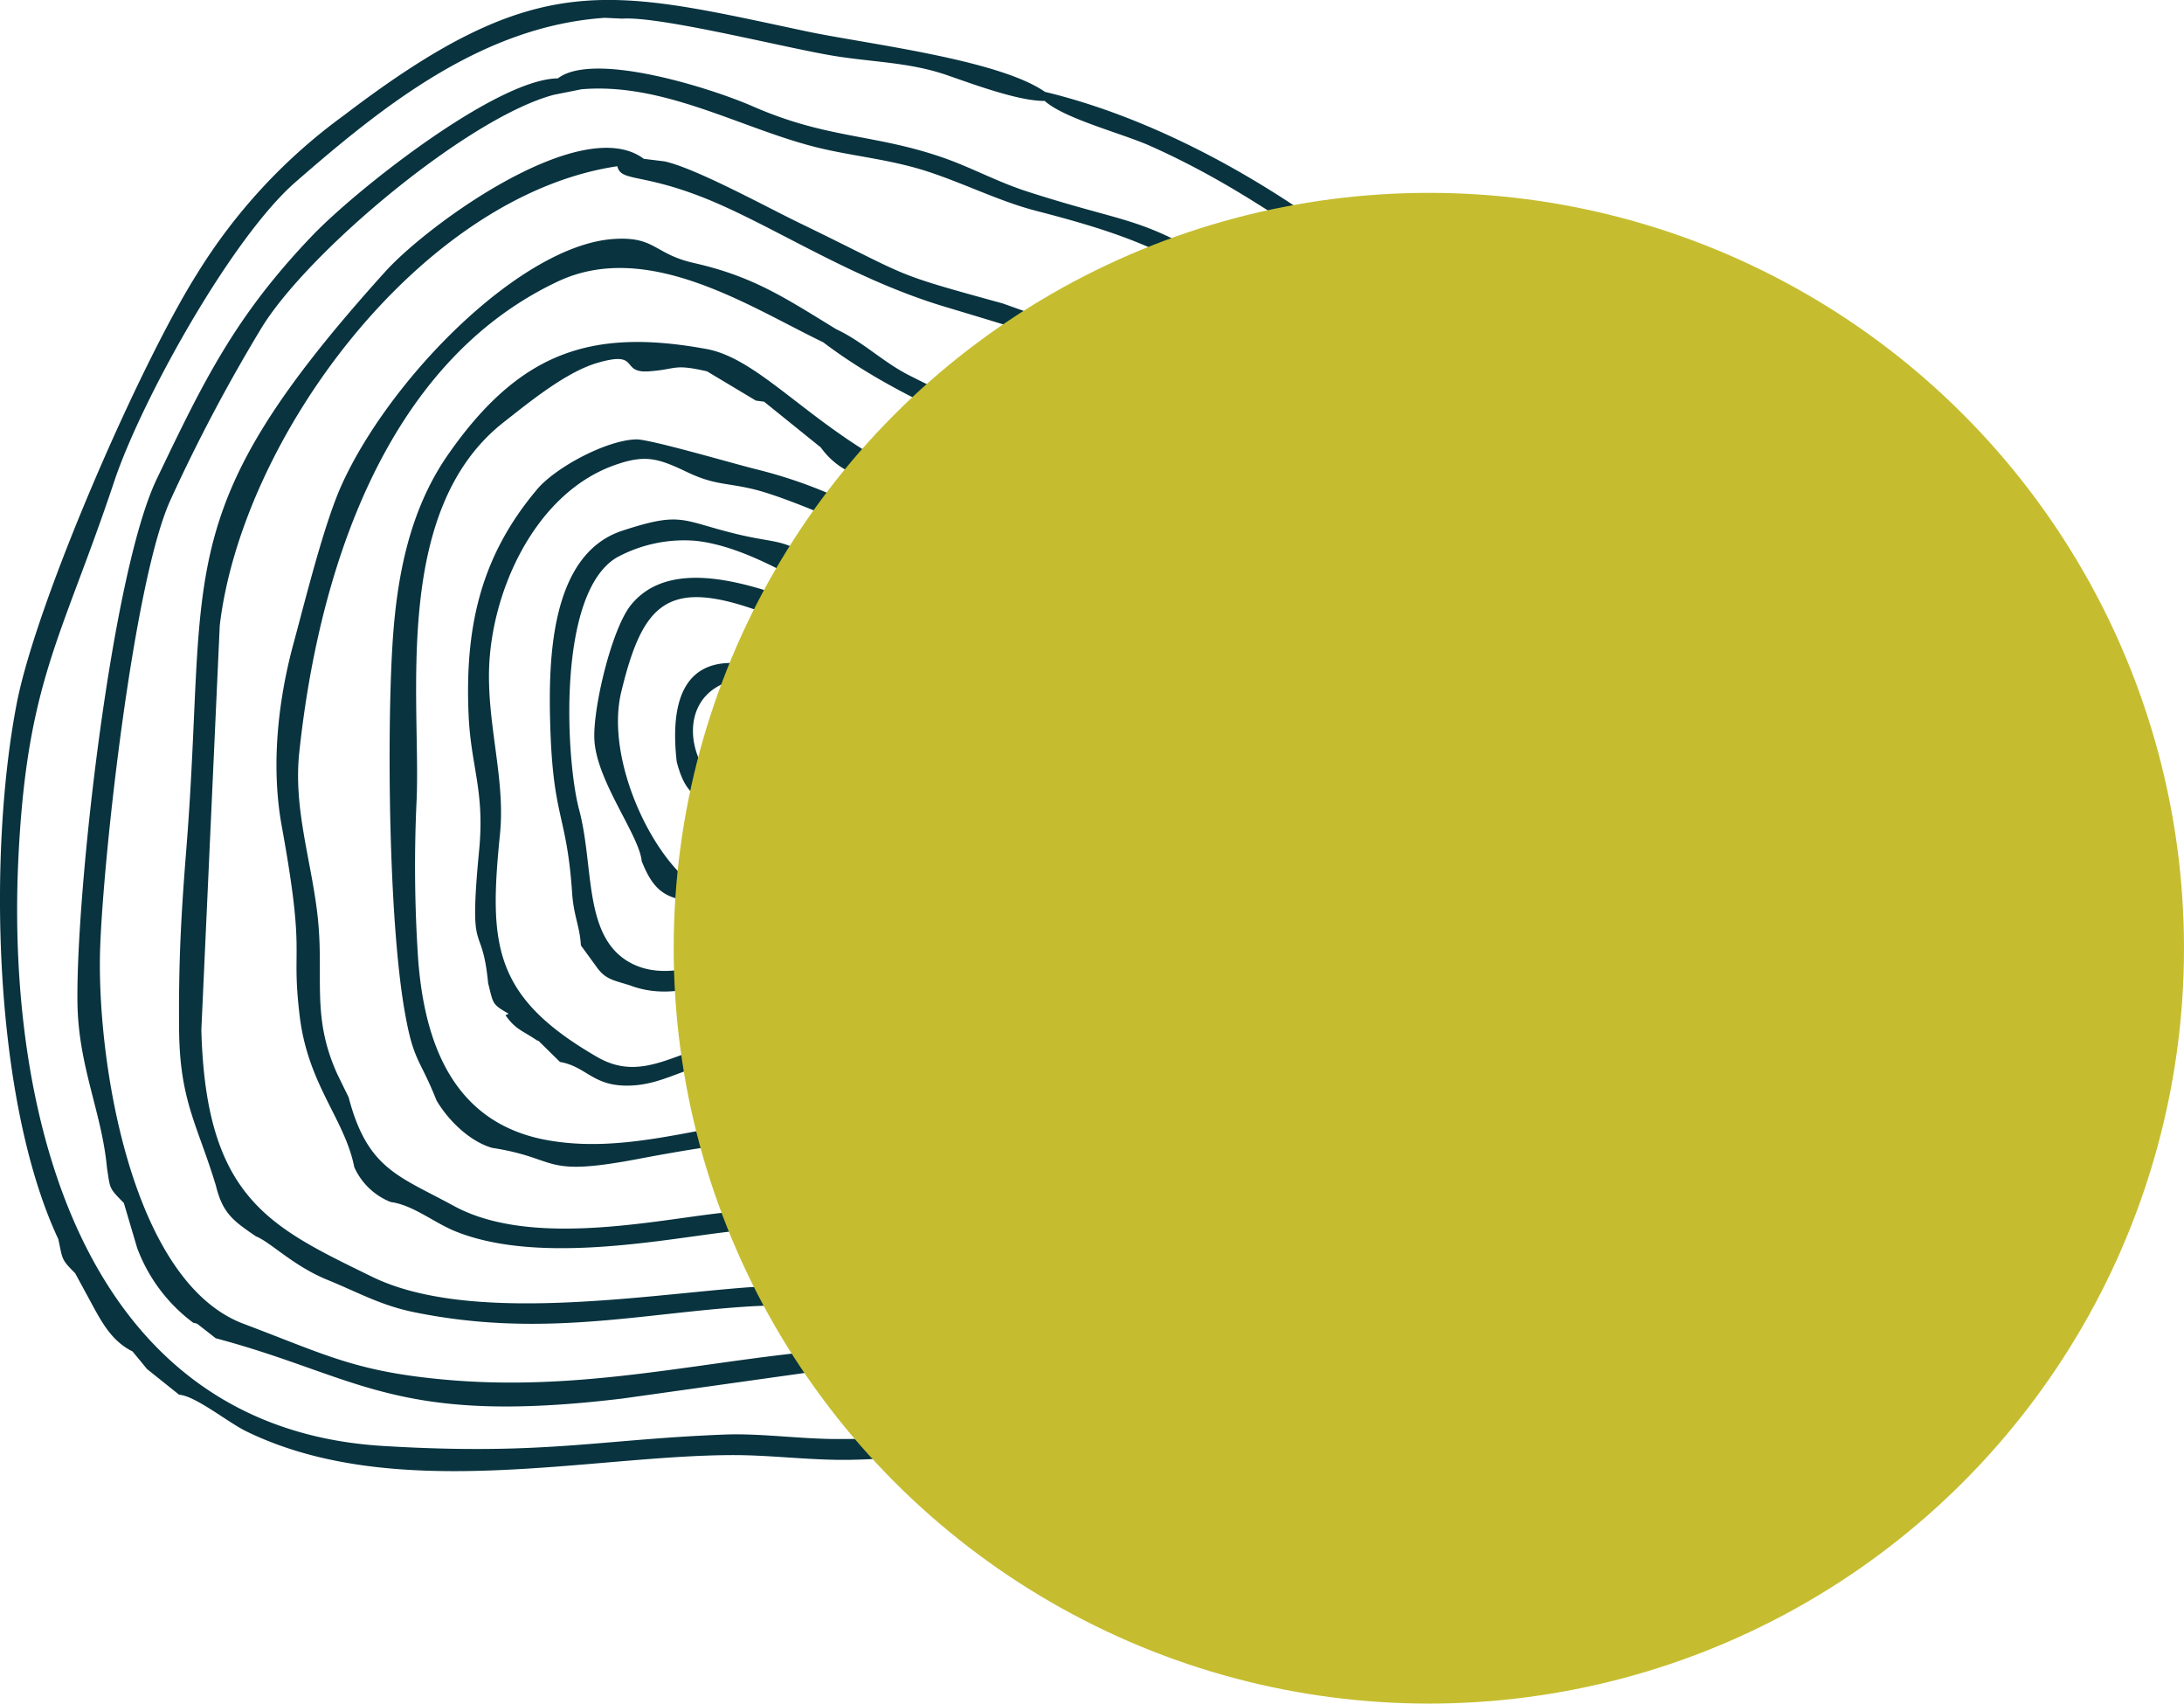
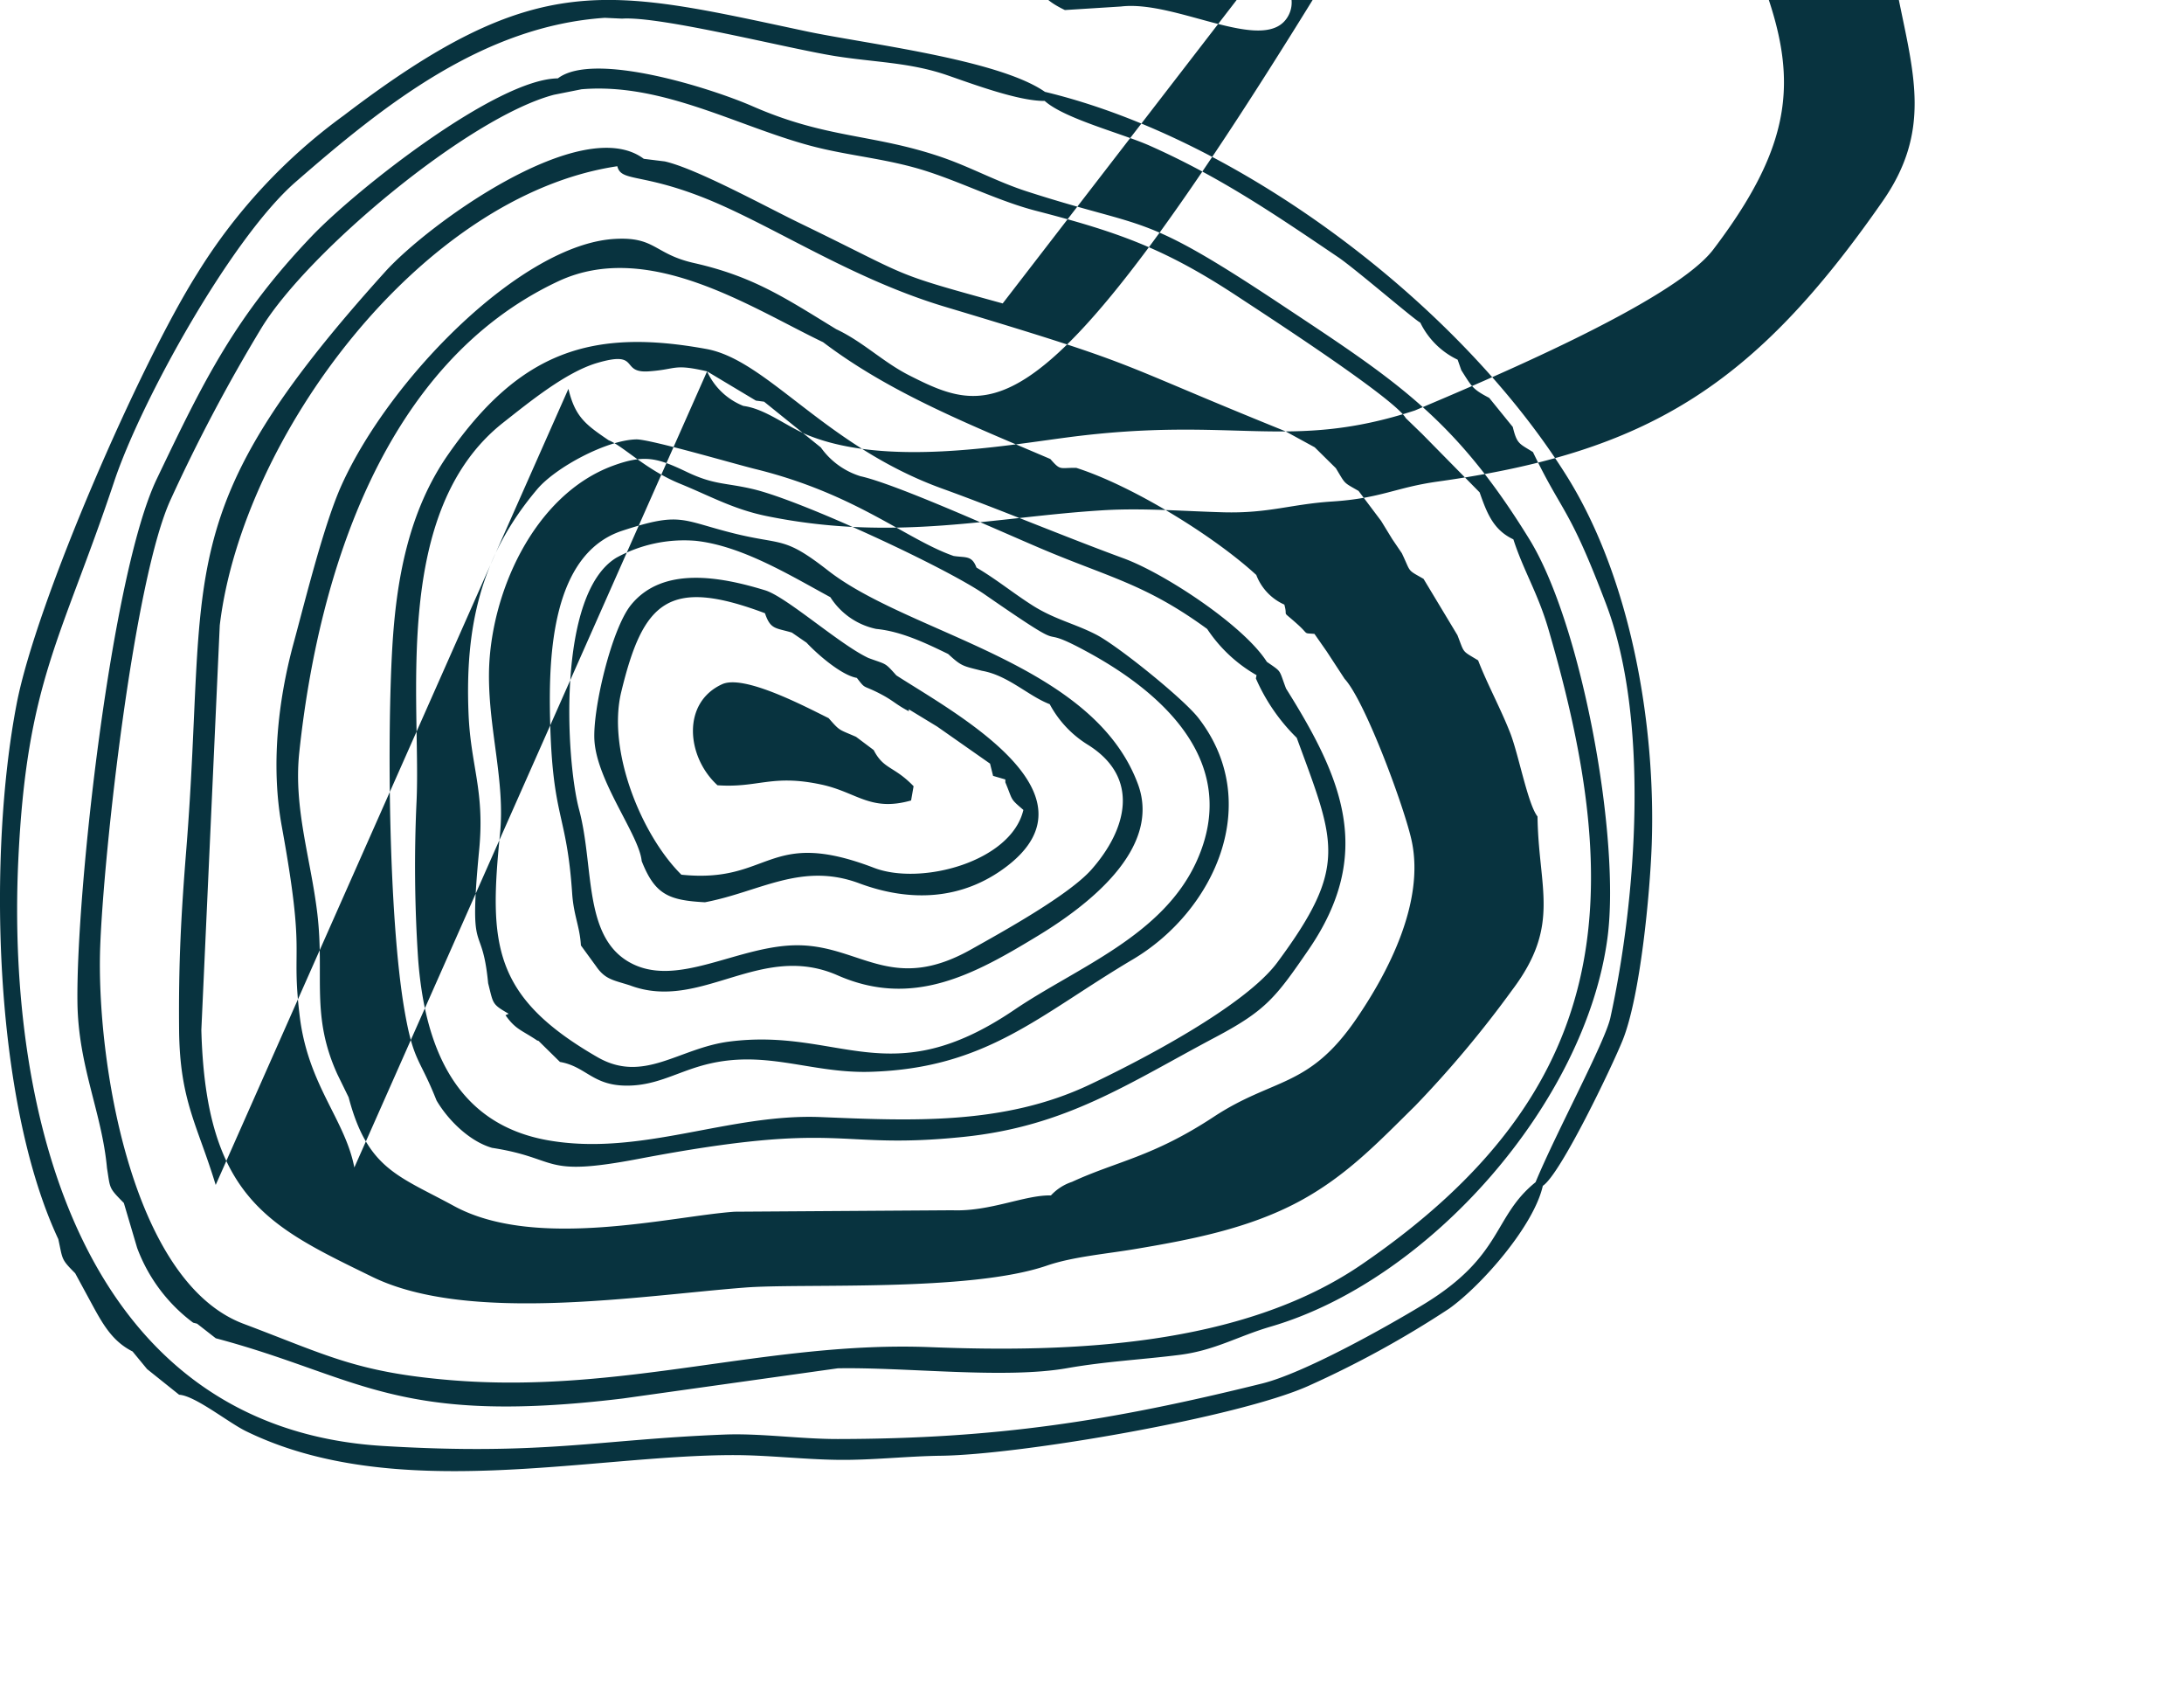
<svg xmlns="http://www.w3.org/2000/svg" width="271.86" height="212" viewBox="0 0 271.86 212">
  <g id="Group_47540" data-name="Group 47540" transform="translate(2955.93 -3414.5)">
    <g id="Artwork_50" data-name="Artwork 50" transform="translate(-2853.104 3506.038)">
-       <path id="Path_17810" data-name="Path 17810" d="M176.943,53.918l7.24,7.355c.926,2.644,1.728,4.684,4.2,5.846,1.266,3.914,3.044,6.675,4.353,11.147,9.651,32.975,8.455,57.413-23.256,79.1-14.931,10.212-36.263,10.966-53.686,10.277-20.28-.8-38.309,5.919-59.851,4.093-11.6-.983-15.3-3.113-25.629-7-14.013-5.27-18.338-32.961-17.843-46.852.42-11.741,4.218-45.98,8.816-55.808A209.636,209.636,0,0,1,32.559,40.792c5.8-9.474,25.747-26.195,36.4-29l3.427-.683c10.053-.85,19.342,4.591,28.585,7.05,4.79,1.274,9.567,1.57,14.545,3.2,4.5,1.471,8.98,3.72,13.457,4.877,10.5,2.71,16.226,4.812,25.177,10.716,3.386,2.233,19.421,12.618,20.84,15.079l1.949,1.888ZM43.395,136.547,42,133.692c-3.331-7.309-1.59-12.167-2.486-19.894-.8-6.878-3-13.19-2.26-20.166C39.622,71.314,47.838,45.158,69.48,35.01c11.237-5.268,24.064,3.311,32.978,7.573,8.425,6.388,18.457,10.333,28.287,14.537,1.311,1.49,1.119,1.073,3.224,1.1,6.955,2.222,17.059,8.419,22.412,13.33a6.619,6.619,0,0,0,3.492,3.689c.5,1.775-.517.508,1.661,2.468,1.45,1.305.622,1.05,2.089,1.177l1.532,2.195,2.222,3.4c2.572,2.772,7.551,16.287,8.37,20.267,1.554,7.539-2.864,16.149-6.957,22.106-5.908,8.6-10.246,7.224-17.7,12.125-7.616,5.009-12.011,5.5-17.654,8.1a6.226,6.226,0,0,0-2.616,1.685c-3.261-.07-7.572,2.033-12.269,1.847l-27.1.18c-7.756.531-24.726,4.856-34.942-.712-6.906-3.763-10.761-4.574-13.114-13.533Zm68.182-52.5c-1.5-1.673-1.177-1.308-3.483-2.168-3.573-1.673-10.188-7.607-12.857-8.422-5.488-1.68-12.721-3.062-16.688,1.819-2.426,2.985-4.8,13.008-4.555,16.87.321,5.152,5.574,11.777,5.884,15.01,1.643,4.16,3.345,4.88,7.87,5.125,6.855-1.3,12.008-5.043,19.22-2.355,6.282,2.34,12.794,2.136,18.358-2.118,12.02-9.187-6.61-19.152-13.748-23.76Zm54.715-25.775c1.235,2.036.872,1.7,2.822,2.82l2.809,3.735,1.383,2.261,1.194,1.757c1.176,2.462.584,1.98,2.7,3.188l4.22,7.01c.912,2.329.5,1.87,2.575,3.135,1.132,2.94,2.795,5.97,3.994,9.032,1.043,2.667,2.2,8.9,3.4,10.395.117,9.021,2.957,13.506-3.165,21.609a134.716,134.716,0,0,1-12.065,14.4c-4.579,4.515-8.587,8.763-14.5,11.928-6.33,3.385-13.563,4.757-20.543,5.923-3.442.574-7.632.939-10.8,2.03-9.643,3.319-30.323,2.175-37.543,2.73-13.136,1.011-34.459,4.522-46.438-1.333-12.75-6.232-20.718-9.736-21.271-30.723l2.292-50.346c2.774-23.377,25-53.485,49.488-57.137.456,1.92,2.829.852,10.419,3.787,8.545,3.306,18.419,10.12,30.386,13.708,25.247,7.57,19.921,6.423,42.345,15.483l3.659,2,2.647,2.612ZM123.24,95.025l.377,1.528,1.526.445,0,.358c.973,2.315.514,1.951,2.246,3.434-1.509,6.446-12.736,9.449-18.582,7.21-13.316-5.1-12.819,2-23.988.85-4.96-4.914-9.261-15.4-7.487-22.738,2.722-11.255,5.868-14.314,17.891-9.8.688,2.058,1.323,1.8,3.349,2.408l1.826,1.257c1.419,1.514,4.362,4.055,6.261,4.383,1.162,1.5.638.805,2.867,1.957,1.709.881,1.927,1.319,3.6,2.191l0-.239,3.537,2.151,6.578,4.61Zm-1.688-24.393c-.58-1.542-1.315-1.209-2.848-1.447-5.888-2.047-12.12-7.731-24.7-10.821-2.579-.634-13.111-3.72-14.8-3.685-3.686.08-10.022,3.469-12.326,6.194-7.061,8.348-9,17.157-8.553,27.949.268,6.554,2.03,9.532,1.323,16.928-1.343,14.048.332,8.51,1.116,16.605.663,2.6.445,2.577,2.554,3.8l-.394.182c1.28,1.8,1.971,1.819,3.951,3.148l.158.039,2.671,2.626c3.223.565,4.022,2.876,8.129,2.947,3.568.062,6.03-1.45,9.26-2.408,7.9-2.34,13.55.921,21.263.69,14.492-.434,20.994-7.081,32.644-13.979,10.153-6.01,16.35-19.487,8.187-30.041-1.863-2.406-10.01-8.971-12.714-10.374-2.668-1.384-5.161-1.884-7.924-3.631-2.391-1.514-4.479-3.24-6.993-4.721ZM160.076,85.66c-.919-2.423-.456-1.964-2.381-3.3-2.876-4.529-12.731-11-17.8-12.867-7.662-2.816-15.073-5.963-22.616-8.693C102.782,55.557,95.55,44.82,87.936,43.429c-14.175-2.588-23.158.228-32.156,13.137-4.928,7.072-6.457,15.573-6.95,24.059-.646,11.1-.449,33.54,1.5,44.968,1.135,6.64,1.868,5.937,4.008,11.347,1.44,2.455,4.1,5.085,6.909,5.9,8.536,1.318,5.992,3.7,18.23,1.374,25.865-4.919,24.191-1.073,40.416-2.733,12.845-1.314,20.507-6.633,31.435-12.425,6.255-3.316,7.475-4.926,11.545-10.85,8.258-12.015,4.213-21.372-2.8-32.544Zm28.235-32.518c.522,2.132.794,2.04,2.508,3.114,3.739,7.782,4.445,6.629,9.111,18.931,5.43,14.317,3.794,36.553.528,51.457-.669,3.052-6.721,14.209-9.314,20.473-5.367,4.339-3.973,9.145-13.972,15.223-4.8,2.917-14.9,8.548-20.06,9.826-18.975,4.7-33.177,6.883-52.812,6.91-4.705.006-9.608-.732-14.11-.555-15.745.617-22.557,2.622-42.5,1.419C10.07,177.675.855,138.421,2.27,107.231,3.29,84.778,7.657,79.571,14.22,59.906c3.354-10.047,14.567-30.279,22.573-37.255C47.724,13.126,60.07,3.244,75.29,2.218l2.144.1c4.859-.322,20.519,3.7,26.5,4.655,4.893.784,9.321.779,13.972,2.386,3.293,1.138,8.914,3.234,12.136,3.2,2.5,2.233,9.611,4.027,13.121,5.592,8.822,3.934,15.525,8.529,23.389,13.841,2.136,1.443,9.609,7.887,10.244,8.155a9.881,9.881,0,0,0,4.65,4.615l.456,1.307c1.322,2.075,1.374,2.343,3.473,3.445l2.938,3.624ZM13.318,145.353c.424,2.627.189,2.409,2.1,4.351l1.653,5.585a20.513,20.513,0,0,0,6.971,9.308l.491.125,2.325,1.815c17.884,4.759,22.369,10.927,50.68,7.494l26.751-3.755c8.572-.156,20.74,1.352,28.54-.017,4.835-.849,9.214-1.049,13.989-1.652,4.428-.559,7.252-2.32,11.375-3.524,19.77-5.771,39.156-27.869,41.9-48.337,1.649-12.321-3.141-38.949-9.706-49.621-9.335-15.173-16.639-19.756-31.049-29.315-17.561-11.648-16.228-9.06-31.494-13.985-3.758-1.212-7.006-3.031-10.659-4.279-8.536-2.914-14.229-2.264-23.482-6.313-5.136-2.247-19.783-6.906-24.259-3.48-7.625.072-25.068,13.8-30.649,19.652C29.273,39.38,25.4,47.3,19.508,59.621c-5.664,11.837-10.048,51.39-9.867,65.123.1,7.966,3.038,13.657,3.678,20.609Zm89.826-55.988c1.459,1.661,1.223,1.364,3.418,2.327l2.194,1.647c1.256,2.446,2.51,1.957,4.967,4.5l-.311,1.773c-5.064,1.44-6.752-1.035-11.179-1.981-6.163-1.318-7.814.442-12.918.09-3.842-3.5-4.5-10.253.574-12.574,2.723-1.246,10.313,2.768,13.254,4.22Zm-84.845,81,4,3.2c1.994.118,6.11,3.454,8.318,4.534,18.568,9.076,42.905,2.951,60.809,2.978,4.16.006,8.6.536,12.867.591,4.225.055,8.567-.455,12.859-.511,9.879-.127,36.934-4.745,45.737-8.7a124.51,124.51,0,0,0,17.5-9.609c4.129-2.957,10.561-10.351,11.659-15.282,2.208-1.433,8.652-14.914,9.944-18.133,2.2-5.487,3.4-18.285,3.613-24.367.515-14.9-2.592-33.1-10.617-45.886-13.322-21.225-40.4-41.859-64.914-47.749-5.853-4.076-22.5-5.995-29.8-7.554-24.711-5.267-33.389-7.9-57.492,10.5A69.238,69.238,0,0,0,24.51,34.106C17.442,45.309,4.536,74.807,2.072,87.6c-3.578,18.572-2.931,49.271,5.187,66.6.565,2.565.315,2.457,2.1,4.248l2.327,4.291c1.28,2.336,2.471,4.262,4.817,5.442l1.8,2.184ZM118.022,81.38c1.713,1.581,1.843,1.485,4.206,2.094,3.258.566,5.754,3.123,8.441,4.158a13.29,13.29,0,0,0,4.711,5.026c6.6,4.09,4.9,10.531.51,15.522-2.82,3.206-11.051,7.748-15.065,10-9.722,5.443-13.661-.382-21.257-.545-7.576-.162-15.4,5.608-21.409,2-5.559-3.345-4.2-11.9-6.072-18.878C70.44,94.606,69.287,73.9,76.733,69.4a17.531,17.531,0,0,1,9.85-2.1c5.816.619,11.914,4.389,16.781,7.017a8.939,8.939,0,0,0,5.706,3.949c3.12.3,6.165,1.761,8.952,3.116ZM74.217,120.266c1.126,1.633,2.141,1.7,4.189,2.354,8.824,3.331,16.229-5.481,25.858-1.247,9.39,4.131,17.075-.148,24.964-4.939,5.87-3.566,15.461-10.689,12.414-18.876C136,82.4,113.306,78.987,103.076,71c-5.557-4.338-5.64-3.106-11.773-4.638-6.541-1.633-6.544-2.715-13.851-.314-8.771,2.882-9.164,15.553-8.98,23.422.3,12.569,2.054,11.489,2.751,21.708.19,2.789.953,4.111,1.088,6.474l1.906,2.613Zm13.8-74.052,6.075,3.638,1.021.135,7.068,5.7a9.467,9.467,0,0,0,4.932,3.575c4.425.974,17.453,6.871,22.469,9,8.453,3.592,13.007,4.405,20.688,10.01a18.167,18.167,0,0,0,6.144,5.747l-.083.407a23.5,23.5,0,0,0,5.084,7.387c4.794,13.081,6.464,15.976-2.417,27.953-4.032,5.439-17,12.21-23.417,15.237-10.679,5.04-22.183,4.47-33.417,4.01-11.459-.469-22.414,4.939-33.985,2.882C56.517,139.822,52.848,130,52.047,119.321a174.072,174.072,0,0,1-.191-19.677c.553-12.519-3.134-36.1,10.793-47.06,3.2-2.515,7.765-6.258,11.658-7.41,5.494-1.626,2.806,1.285,6.434,1.038,3.579-.244,3-.981,7.276,0Zm-43.9,99.069a8.345,8.345,0,0,0,4.518,4.3c2.807.375,5.373,2.575,8.124,3.675,9.665,3.865,23.873,1.336,32.254.235,20.773-2.727,27.455,1.787,43.207-3.342,8.374-3.555,32.157-13.467,37.147-20.032,12.421-16.348,10.267-24.849,2.325-42.265-4.905-10.759-18.088-23.334-28.681-28.3C132.386,54.573,125.9,53.174,113.159,46.7c-3.272-1.664-5.73-4.17-9.078-5.74C97.8,37.122,93.814,34.409,86.39,32.732c-4.98-1.124-4.779-3.3-9.884-3C64.994,30.4,48.622,46.922,42.546,60.31c-2.213,4.876-4.511,14.257-6,19.735-1.978,7.275-2.819,15.362-1.476,22.748,3.057,16.794,1.121,14.462,2.24,23.67,1.046,8.605,5.626,12.8,6.8,18.82Zm40.119-50.49c.787,2.95,1.656,4.2,4.42,5.526l6.982-.441c6.979-.846,18.181,6.243,20.857,1.1,2.992-5.753-12.01-13.85-16.074-15.789-10.616-5.063-17.671-3.561-16.184,9.6Zm-57.38,52.665c.835,3.5,2.143,4.45,5.012,6.4,1.828.726,4.614,3.662,8.866,5.4,3.806,1.552,6.675,3.195,10.83,4.039,15.993,3.257,28.314.094,41.847-.729,4.931-.3,10,.115,14.954.252,5.653.155,8.408-1.009,13.557-1.342,6.1-.393,7.879-1.747,13.167-2.485,26.124-3.644,39.379-11.91,55.373-34.9,6-8.626,3.921-15.61,1.985-25.123-1.394-12.35-9.519-21.648-16.034-31.408-7.685-11.516-12.573-16.222-26.1-20.719L124.814,37.76C110.406,33.8,113.872,34.7,99.524,27.752c-4.17-2.019-12.822-6.771-16.776-7.665l-2.609-.322C72.477,14.02,53.35,27.834,47.947,33.817c-27.29,30.216-21.971,36.957-24.753,71.847-.658,8.236-.973,14.131-.9,22.481.08,8.876,2.292,11.844,4.556,19.314ZM76.317,57.952c3.972-1.457,5.581-.935,9.209.794,3.371,1.606,4.752,1.309,8.156,2.106,6.14,1.433,24.1,9.8,28.881,13.114,12.2,8.443,5.207,2.993,13.043,7.295,9.722,5.337,18.661,13.979,13.406,25.786-4.193,9.425-14.968,13.34-22.749,18.619-15.562,10.554-21.7,2.184-35.481,3.951-6.3.81-10.637,5.264-16.414,1.936-13.1-7.549-13.5-14.089-12.124-27.818.642-6.417-1.4-12.842-1.377-19.707.03-9.991,5.525-22.433,15.449-26.075Z" transform="translate(-102.827 -91.538)" fill="#08333f" fill-rule="evenodd" />
+       <path id="Path_17810" data-name="Path 17810" d="M176.943,53.918l7.24,7.355c.926,2.644,1.728,4.684,4.2,5.846,1.266,3.914,3.044,6.675,4.353,11.147,9.651,32.975,8.455,57.413-23.256,79.1-14.931,10.212-36.263,10.966-53.686,10.277-20.28-.8-38.309,5.919-59.851,4.093-11.6-.983-15.3-3.113-25.629-7-14.013-5.27-18.338-32.961-17.843-46.852.42-11.741,4.218-45.98,8.816-55.808A209.636,209.636,0,0,1,32.559,40.792c5.8-9.474,25.747-26.195,36.4-29l3.427-.683c10.053-.85,19.342,4.591,28.585,7.05,4.79,1.274,9.567,1.57,14.545,3.2,4.5,1.471,8.98,3.72,13.457,4.877,10.5,2.71,16.226,4.812,25.177,10.716,3.386,2.233,19.421,12.618,20.84,15.079l1.949,1.888ZM43.395,136.547,42,133.692c-3.331-7.309-1.59-12.167-2.486-19.894-.8-6.878-3-13.19-2.26-20.166C39.622,71.314,47.838,45.158,69.48,35.01c11.237-5.268,24.064,3.311,32.978,7.573,8.425,6.388,18.457,10.333,28.287,14.537,1.311,1.49,1.119,1.073,3.224,1.1,6.955,2.222,17.059,8.419,22.412,13.33a6.619,6.619,0,0,0,3.492,3.689c.5,1.775-.517.508,1.661,2.468,1.45,1.305.622,1.05,2.089,1.177l1.532,2.195,2.222,3.4c2.572,2.772,7.551,16.287,8.37,20.267,1.554,7.539-2.864,16.149-6.957,22.106-5.908,8.6-10.246,7.224-17.7,12.125-7.616,5.009-12.011,5.5-17.654,8.1a6.226,6.226,0,0,0-2.616,1.685c-3.261-.07-7.572,2.033-12.269,1.847l-27.1.18c-7.756.531-24.726,4.856-34.942-.712-6.906-3.763-10.761-4.574-13.114-13.533Zm68.182-52.5c-1.5-1.673-1.177-1.308-3.483-2.168-3.573-1.673-10.188-7.607-12.857-8.422-5.488-1.68-12.721-3.062-16.688,1.819-2.426,2.985-4.8,13.008-4.555,16.87.321,5.152,5.574,11.777,5.884,15.01,1.643,4.16,3.345,4.88,7.87,5.125,6.855-1.3,12.008-5.043,19.22-2.355,6.282,2.34,12.794,2.136,18.358-2.118,12.02-9.187-6.61-19.152-13.748-23.76Zm54.715-25.775c1.235,2.036.872,1.7,2.822,2.82l2.809,3.735,1.383,2.261,1.194,1.757c1.176,2.462.584,1.98,2.7,3.188l4.22,7.01c.912,2.329.5,1.87,2.575,3.135,1.132,2.94,2.795,5.97,3.994,9.032,1.043,2.667,2.2,8.9,3.4,10.395.117,9.021,2.957,13.506-3.165,21.609a134.716,134.716,0,0,1-12.065,14.4c-4.579,4.515-8.587,8.763-14.5,11.928-6.33,3.385-13.563,4.757-20.543,5.923-3.442.574-7.632.939-10.8,2.03-9.643,3.319-30.323,2.175-37.543,2.73-13.136,1.011-34.459,4.522-46.438-1.333-12.75-6.232-20.718-9.736-21.271-30.723l2.292-50.346c2.774-23.377,25-53.485,49.488-57.137.456,1.92,2.829.852,10.419,3.787,8.545,3.306,18.419,10.12,30.386,13.708,25.247,7.57,19.921,6.423,42.345,15.483l3.659,2,2.647,2.612ZM123.24,95.025l.377,1.528,1.526.445,0,.358c.973,2.315.514,1.951,2.246,3.434-1.509,6.446-12.736,9.449-18.582,7.21-13.316-5.1-12.819,2-23.988.85-4.96-4.914-9.261-15.4-7.487-22.738,2.722-11.255,5.868-14.314,17.891-9.8.688,2.058,1.323,1.8,3.349,2.408l1.826,1.257c1.419,1.514,4.362,4.055,6.261,4.383,1.162,1.5.638.805,2.867,1.957,1.709.881,1.927,1.319,3.6,2.191l0-.239,3.537,2.151,6.578,4.61Zm-1.688-24.393c-.58-1.542-1.315-1.209-2.848-1.447-5.888-2.047-12.12-7.731-24.7-10.821-2.579-.634-13.111-3.72-14.8-3.685-3.686.08-10.022,3.469-12.326,6.194-7.061,8.348-9,17.157-8.553,27.949.268,6.554,2.03,9.532,1.323,16.928-1.343,14.048.332,8.51,1.116,16.605.663,2.6.445,2.577,2.554,3.8l-.394.182c1.28,1.8,1.971,1.819,3.951,3.148l.158.039,2.671,2.626c3.223.565,4.022,2.876,8.129,2.947,3.568.062,6.03-1.45,9.26-2.408,7.9-2.34,13.55.921,21.263.69,14.492-.434,20.994-7.081,32.644-13.979,10.153-6.01,16.35-19.487,8.187-30.041-1.863-2.406-10.01-8.971-12.714-10.374-2.668-1.384-5.161-1.884-7.924-3.631-2.391-1.514-4.479-3.24-6.993-4.721ZM160.076,85.66c-.919-2.423-.456-1.964-2.381-3.3-2.876-4.529-12.731-11-17.8-12.867-7.662-2.816-15.073-5.963-22.616-8.693C102.782,55.557,95.55,44.82,87.936,43.429c-14.175-2.588-23.158.228-32.156,13.137-4.928,7.072-6.457,15.573-6.95,24.059-.646,11.1-.449,33.54,1.5,44.968,1.135,6.64,1.868,5.937,4.008,11.347,1.44,2.455,4.1,5.085,6.909,5.9,8.536,1.318,5.992,3.7,18.23,1.374,25.865-4.919,24.191-1.073,40.416-2.733,12.845-1.314,20.507-6.633,31.435-12.425,6.255-3.316,7.475-4.926,11.545-10.85,8.258-12.015,4.213-21.372-2.8-32.544Zm28.235-32.518c.522,2.132.794,2.04,2.508,3.114,3.739,7.782,4.445,6.629,9.111,18.931,5.43,14.317,3.794,36.553.528,51.457-.669,3.052-6.721,14.209-9.314,20.473-5.367,4.339-3.973,9.145-13.972,15.223-4.8,2.917-14.9,8.548-20.06,9.826-18.975,4.7-33.177,6.883-52.812,6.91-4.705.006-9.608-.732-14.11-.555-15.745.617-22.557,2.622-42.5,1.419C10.07,177.675.855,138.421,2.27,107.231,3.29,84.778,7.657,79.571,14.22,59.906c3.354-10.047,14.567-30.279,22.573-37.255C47.724,13.126,60.07,3.244,75.29,2.218l2.144.1c4.859-.322,20.519,3.7,26.5,4.655,4.893.784,9.321.779,13.972,2.386,3.293,1.138,8.914,3.234,12.136,3.2,2.5,2.233,9.611,4.027,13.121,5.592,8.822,3.934,15.525,8.529,23.389,13.841,2.136,1.443,9.609,7.887,10.244,8.155a9.881,9.881,0,0,0,4.65,4.615l.456,1.307c1.322,2.075,1.374,2.343,3.473,3.445l2.938,3.624ZM13.318,145.353c.424,2.627.189,2.409,2.1,4.351l1.653,5.585a20.513,20.513,0,0,0,6.971,9.308l.491.125,2.325,1.815c17.884,4.759,22.369,10.927,50.68,7.494l26.751-3.755c8.572-.156,20.74,1.352,28.54-.017,4.835-.849,9.214-1.049,13.989-1.652,4.428-.559,7.252-2.32,11.375-3.524,19.77-5.771,39.156-27.869,41.9-48.337,1.649-12.321-3.141-38.949-9.706-49.621-9.335-15.173-16.639-19.756-31.049-29.315-17.561-11.648-16.228-9.06-31.494-13.985-3.758-1.212-7.006-3.031-10.659-4.279-8.536-2.914-14.229-2.264-23.482-6.313-5.136-2.247-19.783-6.906-24.259-3.48-7.625.072-25.068,13.8-30.649,19.652C29.273,39.38,25.4,47.3,19.508,59.621c-5.664,11.837-10.048,51.39-9.867,65.123.1,7.966,3.038,13.657,3.678,20.609Zm89.826-55.988c1.459,1.661,1.223,1.364,3.418,2.327l2.194,1.647c1.256,2.446,2.51,1.957,4.967,4.5l-.311,1.773c-5.064,1.44-6.752-1.035-11.179-1.981-6.163-1.318-7.814.442-12.918.09-3.842-3.5-4.5-10.253.574-12.574,2.723-1.246,10.313,2.768,13.254,4.22Zm-84.845,81,4,3.2c1.994.118,6.11,3.454,8.318,4.534,18.568,9.076,42.905,2.951,60.809,2.978,4.16.006,8.6.536,12.867.591,4.225.055,8.567-.455,12.859-.511,9.879-.127,36.934-4.745,45.737-8.7a124.51,124.51,0,0,0,17.5-9.609c4.129-2.957,10.561-10.351,11.659-15.282,2.208-1.433,8.652-14.914,9.944-18.133,2.2-5.487,3.4-18.285,3.613-24.367.515-14.9-2.592-33.1-10.617-45.886-13.322-21.225-40.4-41.859-64.914-47.749-5.853-4.076-22.5-5.995-29.8-7.554-24.711-5.267-33.389-7.9-57.492,10.5A69.238,69.238,0,0,0,24.51,34.106C17.442,45.309,4.536,74.807,2.072,87.6c-3.578,18.572-2.931,49.271,5.187,66.6.565,2.565.315,2.457,2.1,4.248l2.327,4.291c1.28,2.336,2.471,4.262,4.817,5.442l1.8,2.184ZM118.022,81.38c1.713,1.581,1.843,1.485,4.206,2.094,3.258.566,5.754,3.123,8.441,4.158a13.29,13.29,0,0,0,4.711,5.026c6.6,4.09,4.9,10.531.51,15.522-2.82,3.206-11.051,7.748-15.065,10-9.722,5.443-13.661-.382-21.257-.545-7.576-.162-15.4,5.608-21.409,2-5.559-3.345-4.2-11.9-6.072-18.878C70.44,94.606,69.287,73.9,76.733,69.4a17.531,17.531,0,0,1,9.85-2.1c5.816.619,11.914,4.389,16.781,7.017a8.939,8.939,0,0,0,5.706,3.949c3.12.3,6.165,1.761,8.952,3.116ZM74.217,120.266c1.126,1.633,2.141,1.7,4.189,2.354,8.824,3.331,16.229-5.481,25.858-1.247,9.39,4.131,17.075-.148,24.964-4.939,5.87-3.566,15.461-10.689,12.414-18.876C136,82.4,113.306,78.987,103.076,71c-5.557-4.338-5.64-3.106-11.773-4.638-6.541-1.633-6.544-2.715-13.851-.314-8.771,2.882-9.164,15.553-8.98,23.422.3,12.569,2.054,11.489,2.751,21.708.19,2.789.953,4.111,1.088,6.474l1.906,2.613Zm13.8-74.052,6.075,3.638,1.021.135,7.068,5.7a9.467,9.467,0,0,0,4.932,3.575c4.425.974,17.453,6.871,22.469,9,8.453,3.592,13.007,4.405,20.688,10.01a18.167,18.167,0,0,0,6.144,5.747l-.083.407a23.5,23.5,0,0,0,5.084,7.387c4.794,13.081,6.464,15.976-2.417,27.953-4.032,5.439-17,12.21-23.417,15.237-10.679,5.04-22.183,4.47-33.417,4.01-11.459-.469-22.414,4.939-33.985,2.882C56.517,139.822,52.848,130,52.047,119.321a174.072,174.072,0,0,1-.191-19.677c.553-12.519-3.134-36.1,10.793-47.06,3.2-2.515,7.765-6.258,11.658-7.41,5.494-1.626,2.806,1.285,6.434,1.038,3.579-.244,3-.981,7.276,0Za8.345,8.345,0,0,0,4.518,4.3c2.807.375,5.373,2.575,8.124,3.675,9.665,3.865,23.873,1.336,32.254.235,20.773-2.727,27.455,1.787,43.207-3.342,8.374-3.555,32.157-13.467,37.147-20.032,12.421-16.348,10.267-24.849,2.325-42.265-4.905-10.759-18.088-23.334-28.681-28.3C132.386,54.573,125.9,53.174,113.159,46.7c-3.272-1.664-5.73-4.17-9.078-5.74C97.8,37.122,93.814,34.409,86.39,32.732c-4.98-1.124-4.779-3.3-9.884-3C64.994,30.4,48.622,46.922,42.546,60.31c-2.213,4.876-4.511,14.257-6,19.735-1.978,7.275-2.819,15.362-1.476,22.748,3.057,16.794,1.121,14.462,2.24,23.67,1.046,8.605,5.626,12.8,6.8,18.82Zm40.119-50.49c.787,2.95,1.656,4.2,4.42,5.526l6.982-.441c6.979-.846,18.181,6.243,20.857,1.1,2.992-5.753-12.01-13.85-16.074-15.789-10.616-5.063-17.671-3.561-16.184,9.6Zm-57.38,52.665c.835,3.5,2.143,4.45,5.012,6.4,1.828.726,4.614,3.662,8.866,5.4,3.806,1.552,6.675,3.195,10.83,4.039,15.993,3.257,28.314.094,41.847-.729,4.931-.3,10,.115,14.954.252,5.653.155,8.408-1.009,13.557-1.342,6.1-.393,7.879-1.747,13.167-2.485,26.124-3.644,39.379-11.91,55.373-34.9,6-8.626,3.921-15.61,1.985-25.123-1.394-12.35-9.519-21.648-16.034-31.408-7.685-11.516-12.573-16.222-26.1-20.719L124.814,37.76C110.406,33.8,113.872,34.7,99.524,27.752c-4.17-2.019-12.822-6.771-16.776-7.665l-2.609-.322C72.477,14.02,53.35,27.834,47.947,33.817c-27.29,30.216-21.971,36.957-24.753,71.847-.658,8.236-.973,14.131-.9,22.481.08,8.876,2.292,11.844,4.556,19.314ZM76.317,57.952c3.972-1.457,5.581-.935,9.209.794,3.371,1.606,4.752,1.309,8.156,2.106,6.14,1.433,24.1,9.8,28.881,13.114,12.2,8.443,5.207,2.993,13.043,7.295,9.722,5.337,18.661,13.979,13.406,25.786-4.193,9.425-14.968,13.34-22.749,18.619-15.562,10.554-21.7,2.184-35.481,3.951-6.3.81-10.637,5.264-16.414,1.936-13.1-7.549-13.5-14.089-12.124-27.818.642-6.417-1.4-12.842-1.377-19.707.03-9.991,5.525-22.433,15.449-26.075Z" transform="translate(-102.827 -91.538)" fill="#08333f" fill-rule="evenodd" />
    </g>
-     <circle id="Ellipse_38" data-name="Ellipse 38" cx="94" cy="94" r="94" transform="translate(-2872.07 3438.5)" fill="#c5bd2f" />
  </g>
</svg>